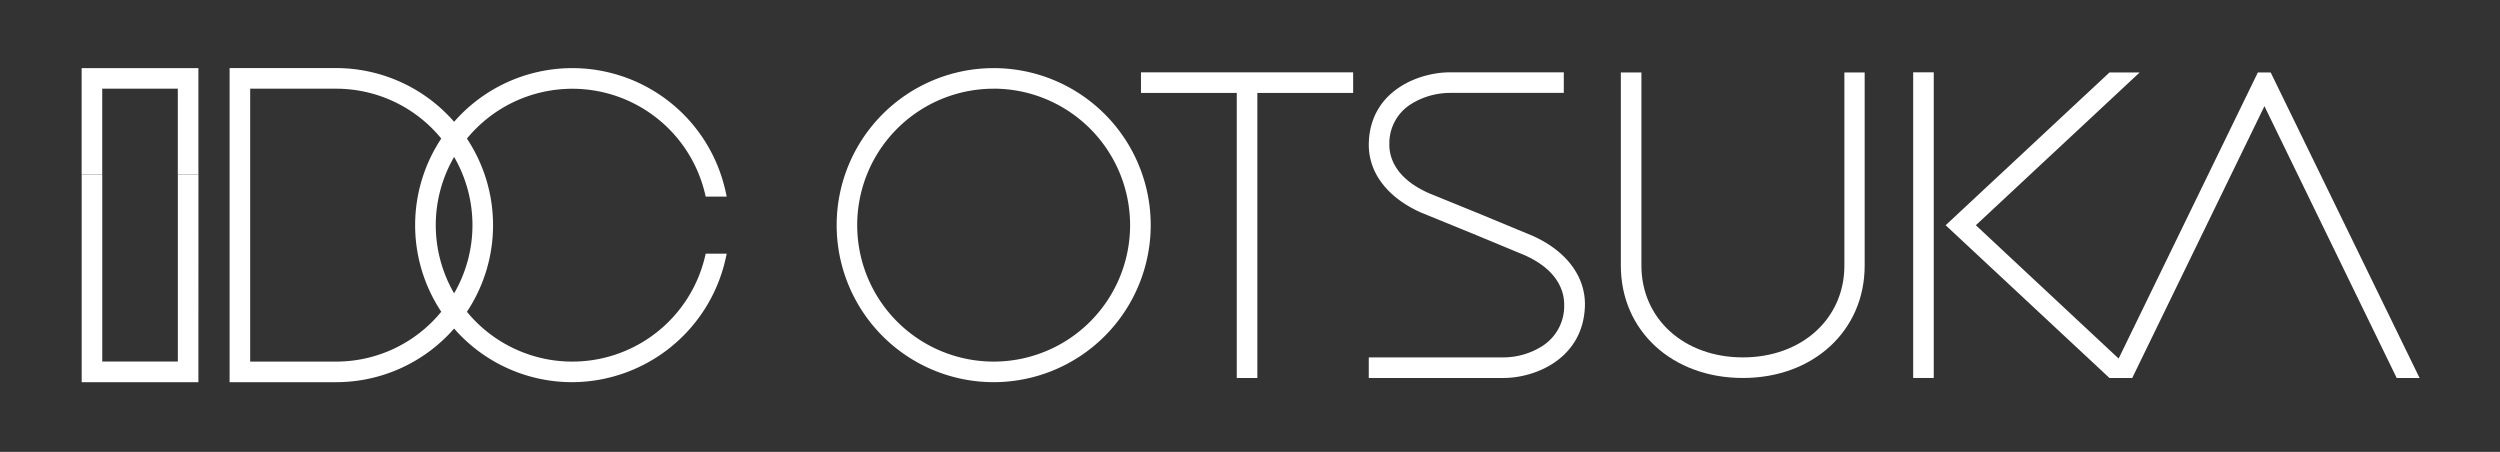
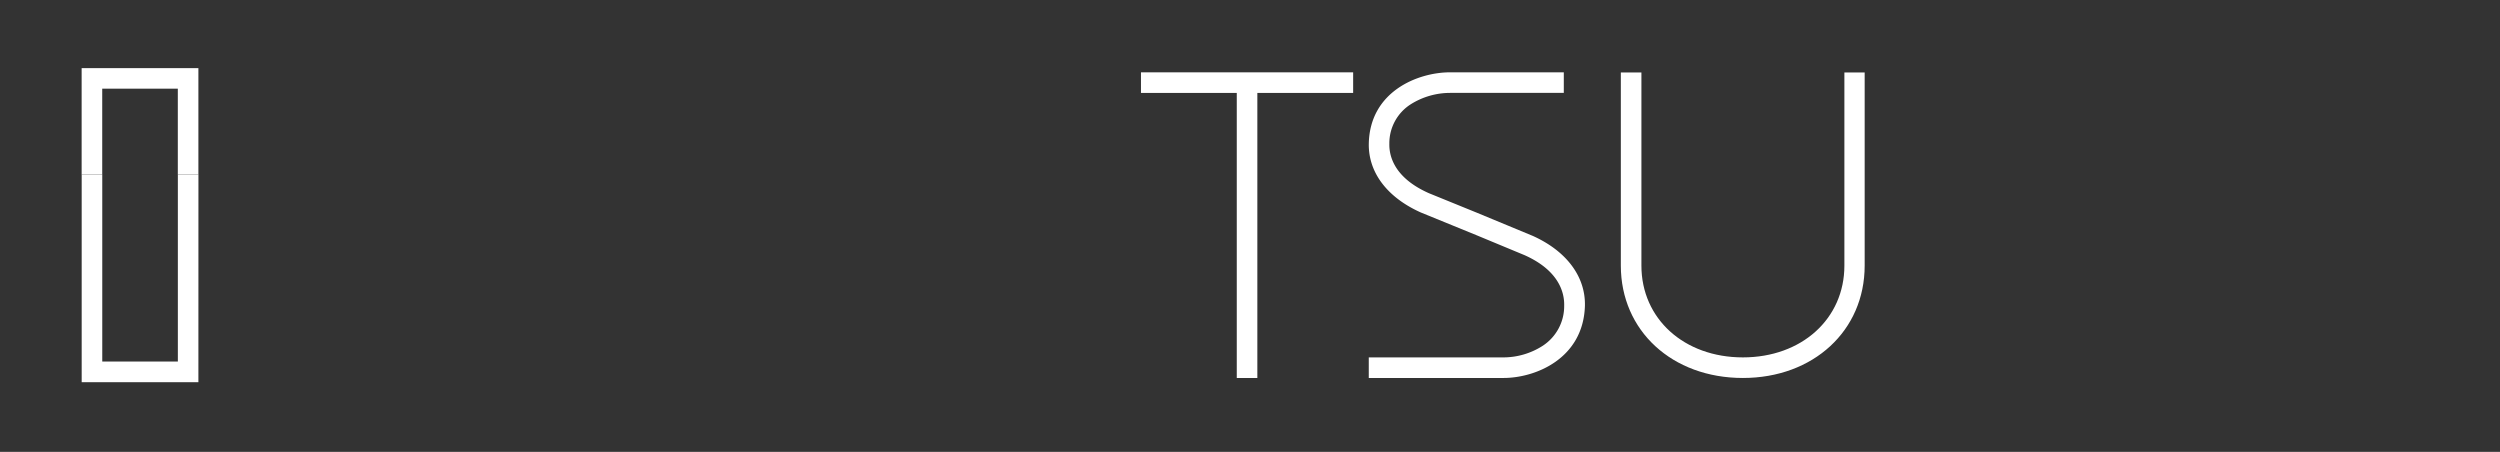
<svg xmlns="http://www.w3.org/2000/svg" id="レイヤー_1" data-name="レイヤー 1" viewBox="0 0 595.28 107.59">
  <rect x="0" y="0" width="595.28" height="107.59" fill="#333333" stroke="none" />
  <defs>
    <style>.cls-1{fill:#fff;}</style>
  </defs>
  <title>アートボード 1</title>
-   <path class="cls-1" d="M236.6,91A37.39,37.39,0,1,1,274,53.6,37.43,37.43,0,0,1,236.6,91Zm0-69.88A32.49,32.49,0,1,0,269.09,53.6,32.52,32.52,0,0,0,236.6,21.11Z" />
  <path class="cls-1" d="M299.39,90h-4.9V22.13H271.68v-4.9H322.2v4.9H299.39Z" />
-   <path class="cls-1" d="M460.45,90h-4.9V17.22h4.9Z" />
-   <path class="cls-1" d="M576.13,90h-5.45L539.19,25.28,507.71,90h-5.43l-39-36.37,39-36.37h7.19l-39,36.37,34,31.75,33.15-68.12h3.06l.25.51Z" />
  <path class="cls-1" d="M357.87,90H325.92v-4.9H358a17.35,17.35,0,0,0,9.35-2.77,11.27,11.27,0,0,0,5.1-9.58c.07-2.88-1.07-8.27-9.45-12l-11.44-4.75-13.23-5.4C330.27,47,325.76,41,325.93,34.11c.3-12.39,11.74-16.89,19.35-16.89h27.08v4.9H345.27a17.61,17.61,0,0,0-9.37,2.72,11,11,0,0,0-5.08,9.38c-.07,2.82,1.06,8.09,9.44,11.79l11.45,4.66L365,56.18c8,3.61,12.56,9.68,12.39,16.65C377,85.4,365.61,90,358,90Z" />
  <path class="cls-1" d="M415,90c-16.84,0-29.06-11.25-29.06-26.75v-46h4.9v46c0,12.66,10.16,21.85,24.16,21.85s24.17-9.19,24.17-21.85v-46H444v46C444,78.72,431.8,90,415,90Z" />
-   <path class="cls-1" d="M136.25,91a37.28,37.28,0,0,1-28.12-12.77A37.29,37.29,0,0,1,80,91H54.67V16.21H80A37.29,37.29,0,0,1,108.13,29,37.37,37.37,0,0,1,172.8,45.72l.24,1.1h-5l-.17-.7A32.47,32.47,0,0,0,111.18,33a37.28,37.28,0,0,1,0,41.24,32.47,32.47,0,0,0,56.69-13.14l.17-.7h5l-.24,1.1A37.59,37.59,0,0,1,136.25,91Zm-76.68-4.9H80a32.32,32.32,0,0,0,25.07-11.87,37.28,37.28,0,0,1,0-41.24A32.32,32.32,0,0,0,80,21.12H59.57Zm48.56-48.73a32.37,32.37,0,0,0,0,32.48,32.37,32.37,0,0,0,0-32.48Z" />
  <path class="cls-1" d="M47.24,91H19.45V41.56h4.9V86.09h18V41.56h4.9Z" />
  <path class="cls-1" d="M47.24,41.56h-4.9V21.12h-18V41.56h-4.9V16.22H47.24Z" />
</svg>